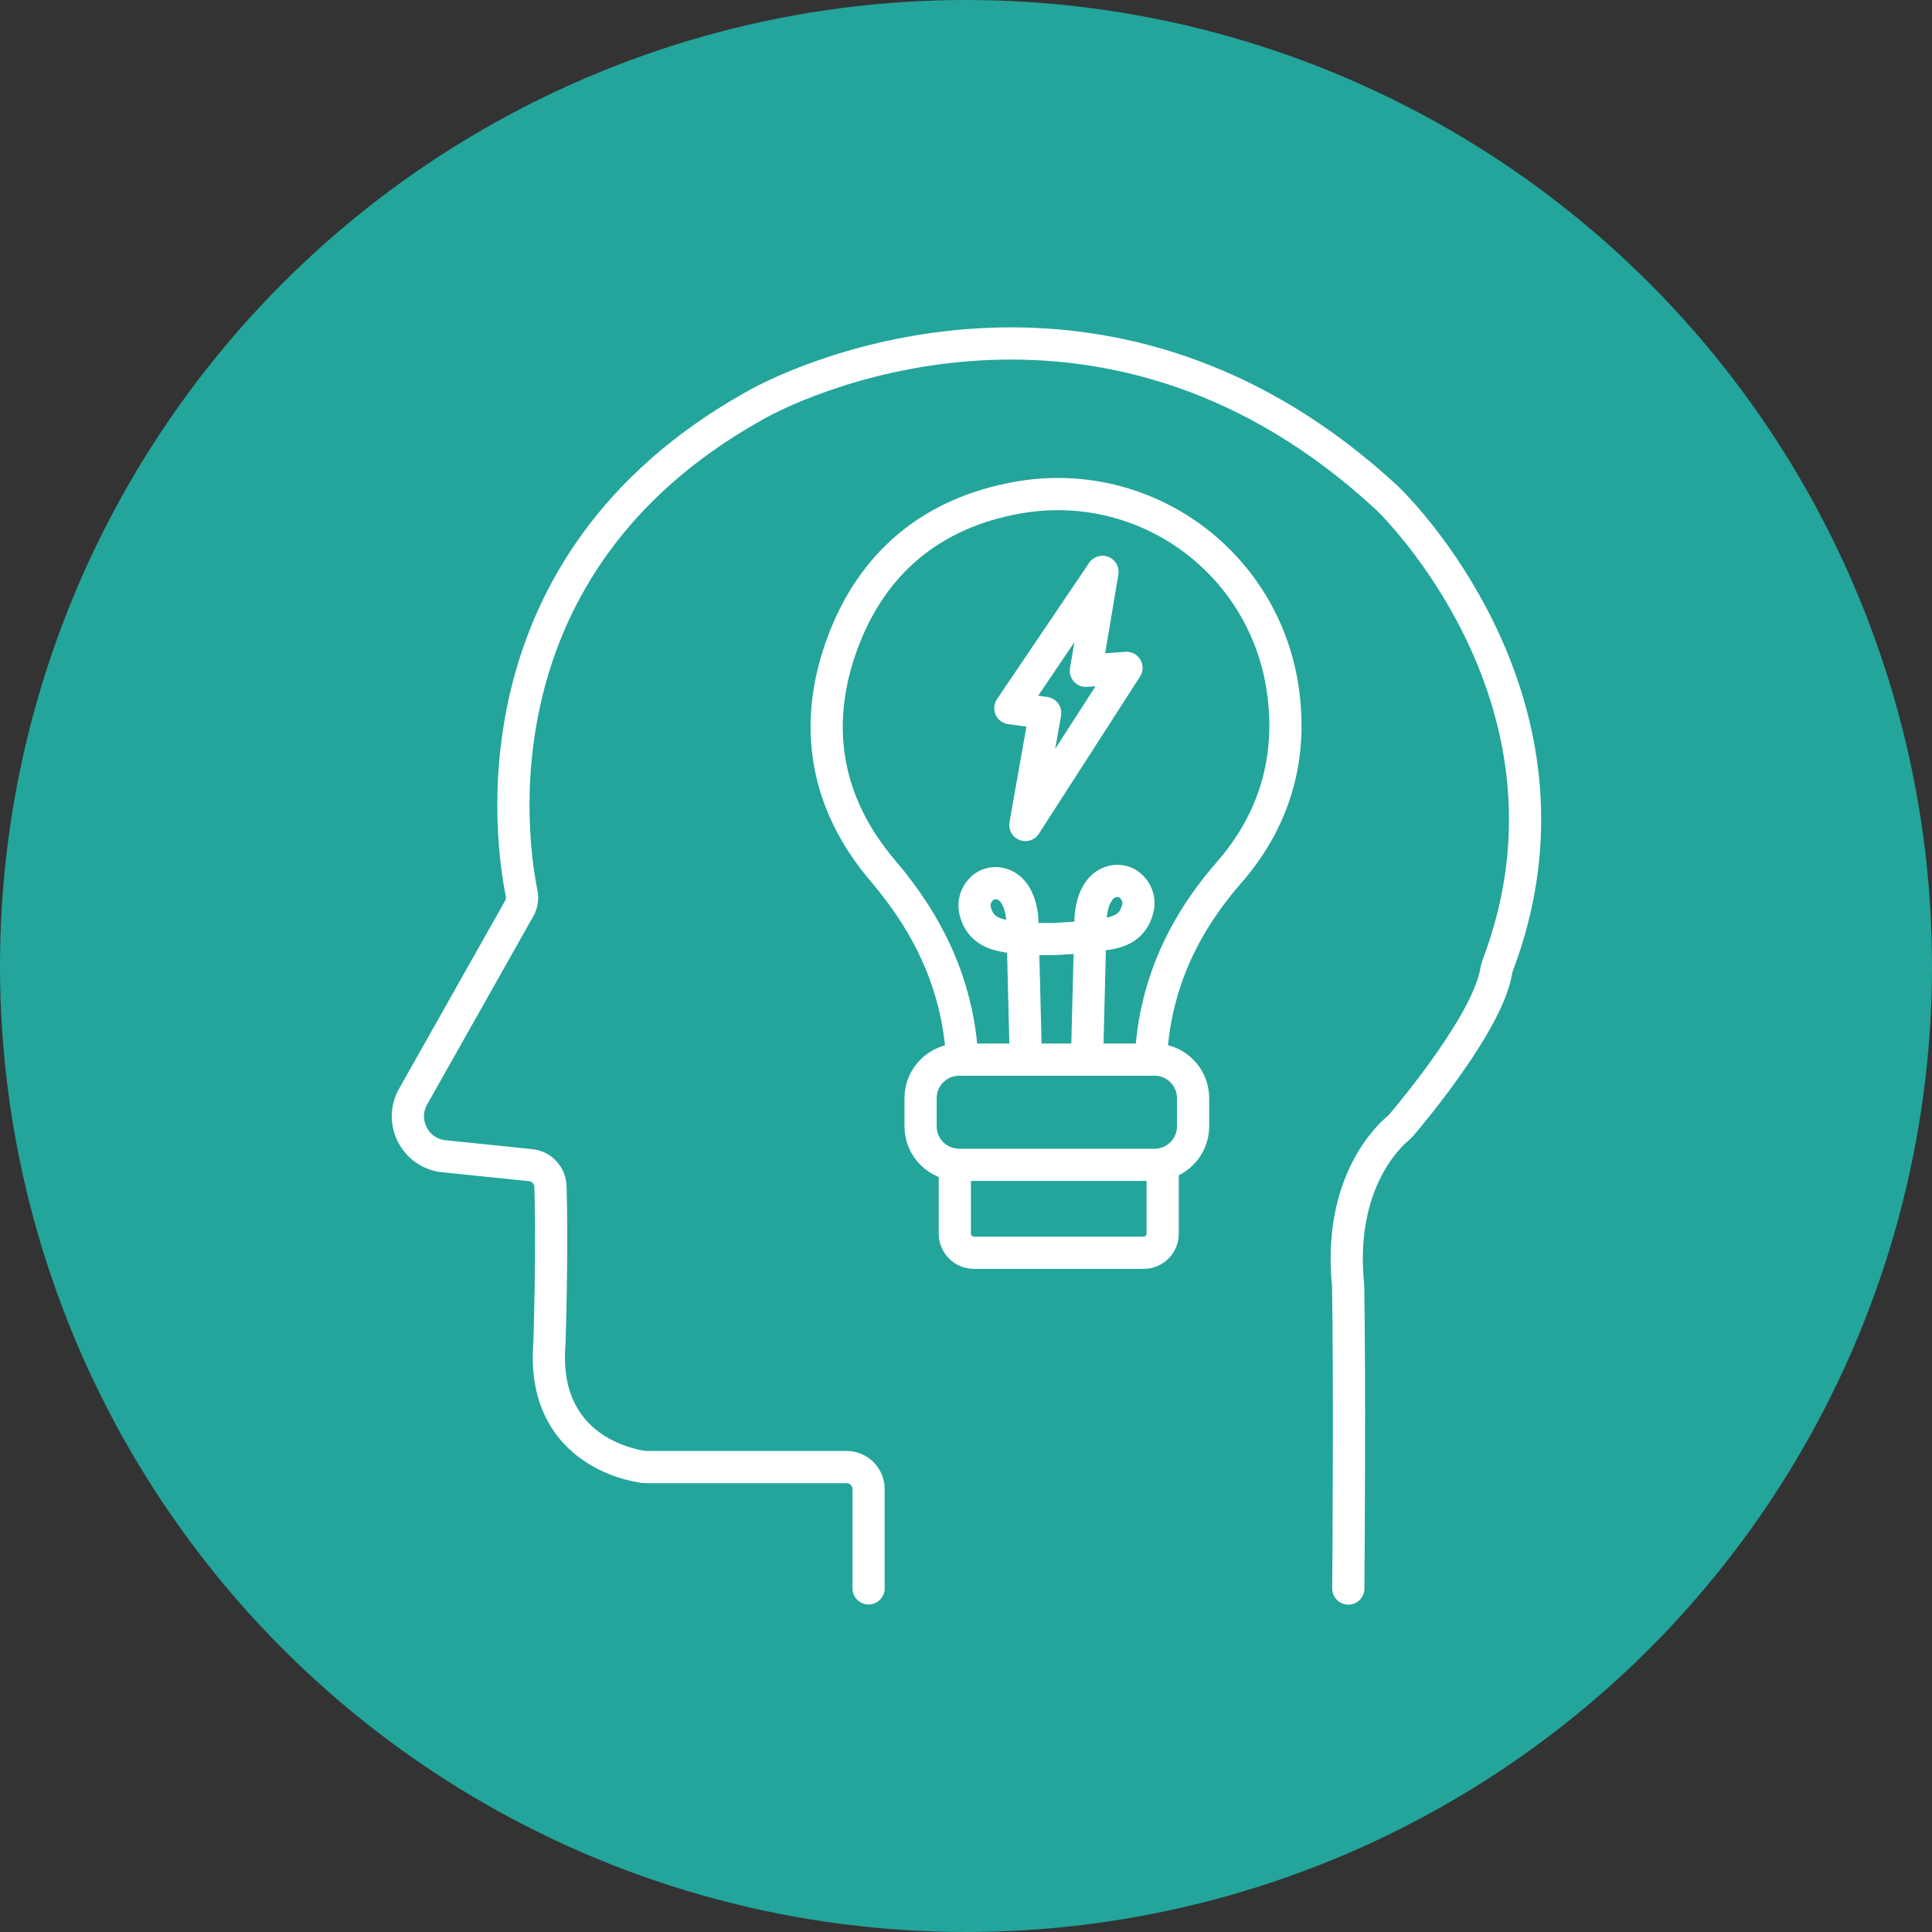
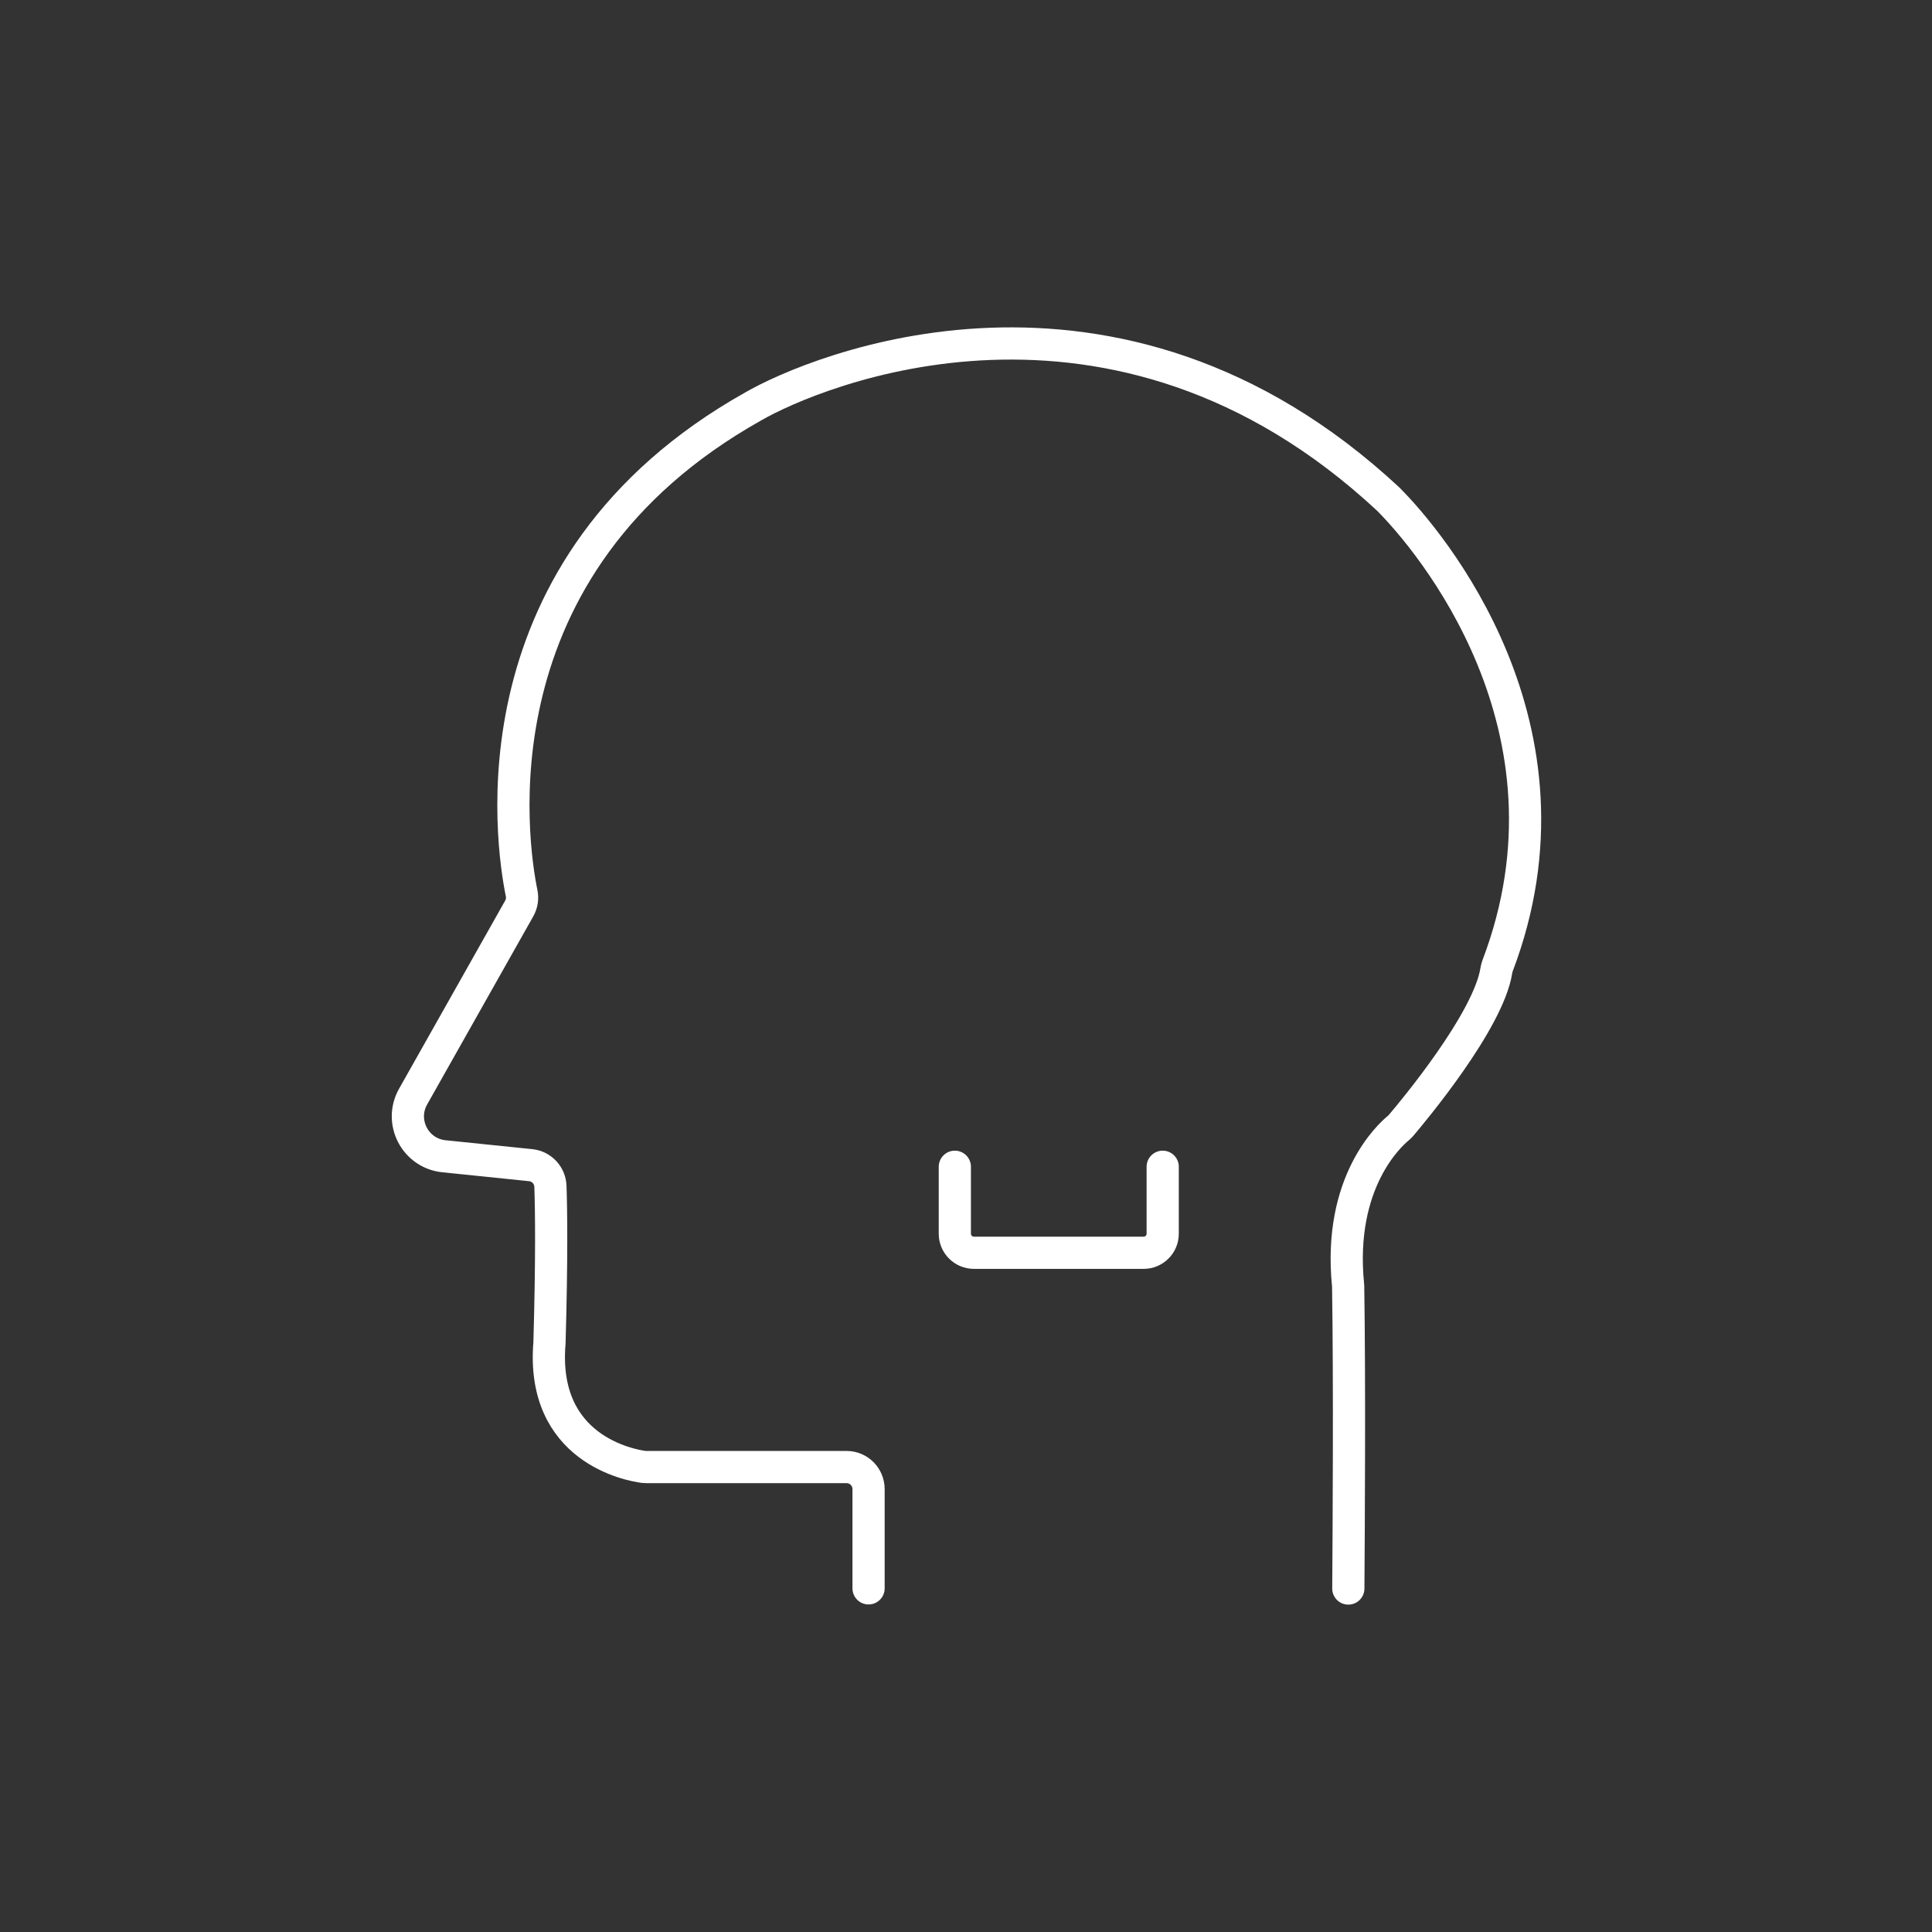
<svg xmlns="http://www.w3.org/2000/svg" width="90" height="90" viewBox="0 0 90 90" fill="none">
  <rect x="0" y="0" width="90" height="90" fill="#333333" stroke="none" />
-   <circle cx="45" cy="45" r="45" fill="#23A59B" />
-   <path d="M47.066 32.989L51.358 26.639L50.585 31.249L52.476 31.112L47.765 38.432L48.689 33.212L47.066 32.989Z" stroke="white" stroke-width="1.5" stroke-linecap="round" stroke-linejoin="round" />
-   <path d="M44.809 49.101C44.579 45.832 43.26 43.063 41.137 40.575C38.485 37.466 37.829 33.858 39.22 30.029C40.606 26.213 43.416 23.885 47.424 23.179C53.394 22.13 58.981 26.256 59.777 32.258C60.195 35.413 59.346 38.246 57.253 40.645C55.589 42.553 54.408 44.682 53.885 47.166C53.75 47.805 53.663 48.452 53.627 49.103" stroke="white" stroke-width="1.5" stroke-linecap="round" stroke-linejoin="round" />
-   <path d="M53.783 49.361H44.68C43.688 49.361 42.884 50.165 42.884 51.157V52.467C42.884 53.459 43.688 54.263 44.68 54.263H53.783C54.775 54.263 55.579 53.459 55.579 52.467V51.157C55.579 50.165 54.775 49.361 53.783 49.361Z" stroke="white" stroke-width="1.5" stroke-linecap="round" stroke-linejoin="round" />
  <path d="M54.163 54.352V57.473C54.163 57.961 53.764 58.359 53.277 58.359H45.367C44.878 58.359 44.48 57.959 44.48 57.473V54.352" stroke="white" stroke-width="1.5" stroke-linecap="round" stroke-linejoin="round" />
-   <path d="M50.644 49.101L50.801 42.885C50.801 42.885 50.785 41.339 51.813 41.066C52.03 41.009 52.234 41.048 52.344 41.081C52.739 41.203 53.145 41.719 53.007 42.306C52.839 43.02 52.387 43.346 51.704 43.479C51.704 43.479 50.974 43.581 50.769 43.645L49.142 43.742L47.662 43.75C47.412 43.729 46.727 43.584 46.727 43.584C46.046 43.451 45.592 43.125 45.424 42.412C45.286 41.825 45.692 41.306 46.087 41.186C46.197 41.152 46.401 41.114 46.618 41.172C47.644 41.445 47.629 42.99 47.629 42.99L47.782 49.101" stroke="white" stroke-width="1.5" stroke-linecap="round" stroke-linejoin="round" />
  <path d="M40.461 73.992V69.368C40.461 68.8 40.003 68.341 39.435 68.341H30.108C30.062 68.341 30.017 68.338 29.973 68.333C29.36 68.251 25.184 67.506 25.597 62.556C25.71 58.599 25.679 56.365 25.641 55.263C25.623 54.75 25.23 54.331 24.721 54.278L20.68 53.863C19.34 53.725 18.582 52.26 19.243 51.086L24.188 42.319C24.309 42.104 24.349 41.854 24.3 41.612C23.824 39.285 21.862 26.355 35.084 18.935C37.909 17.3 51.882 11.354 64.666 23.247C66.594 25.174 73.987 33.898 69.759 45C69.735 45.066 69.718 45.135 69.707 45.204C69.34 47.568 65.793 51.806 65.268 52.423C65.231 52.467 65.189 52.508 65.145 52.545C64.737 52.878 62.323 55.064 62.797 59.851C62.798 59.874 62.8 59.899 62.802 59.922C62.872 64.222 62.83 71.366 62.81 74" stroke="white" stroke-width="1.5" stroke-linecap="round" stroke-linejoin="round" />
</svg>